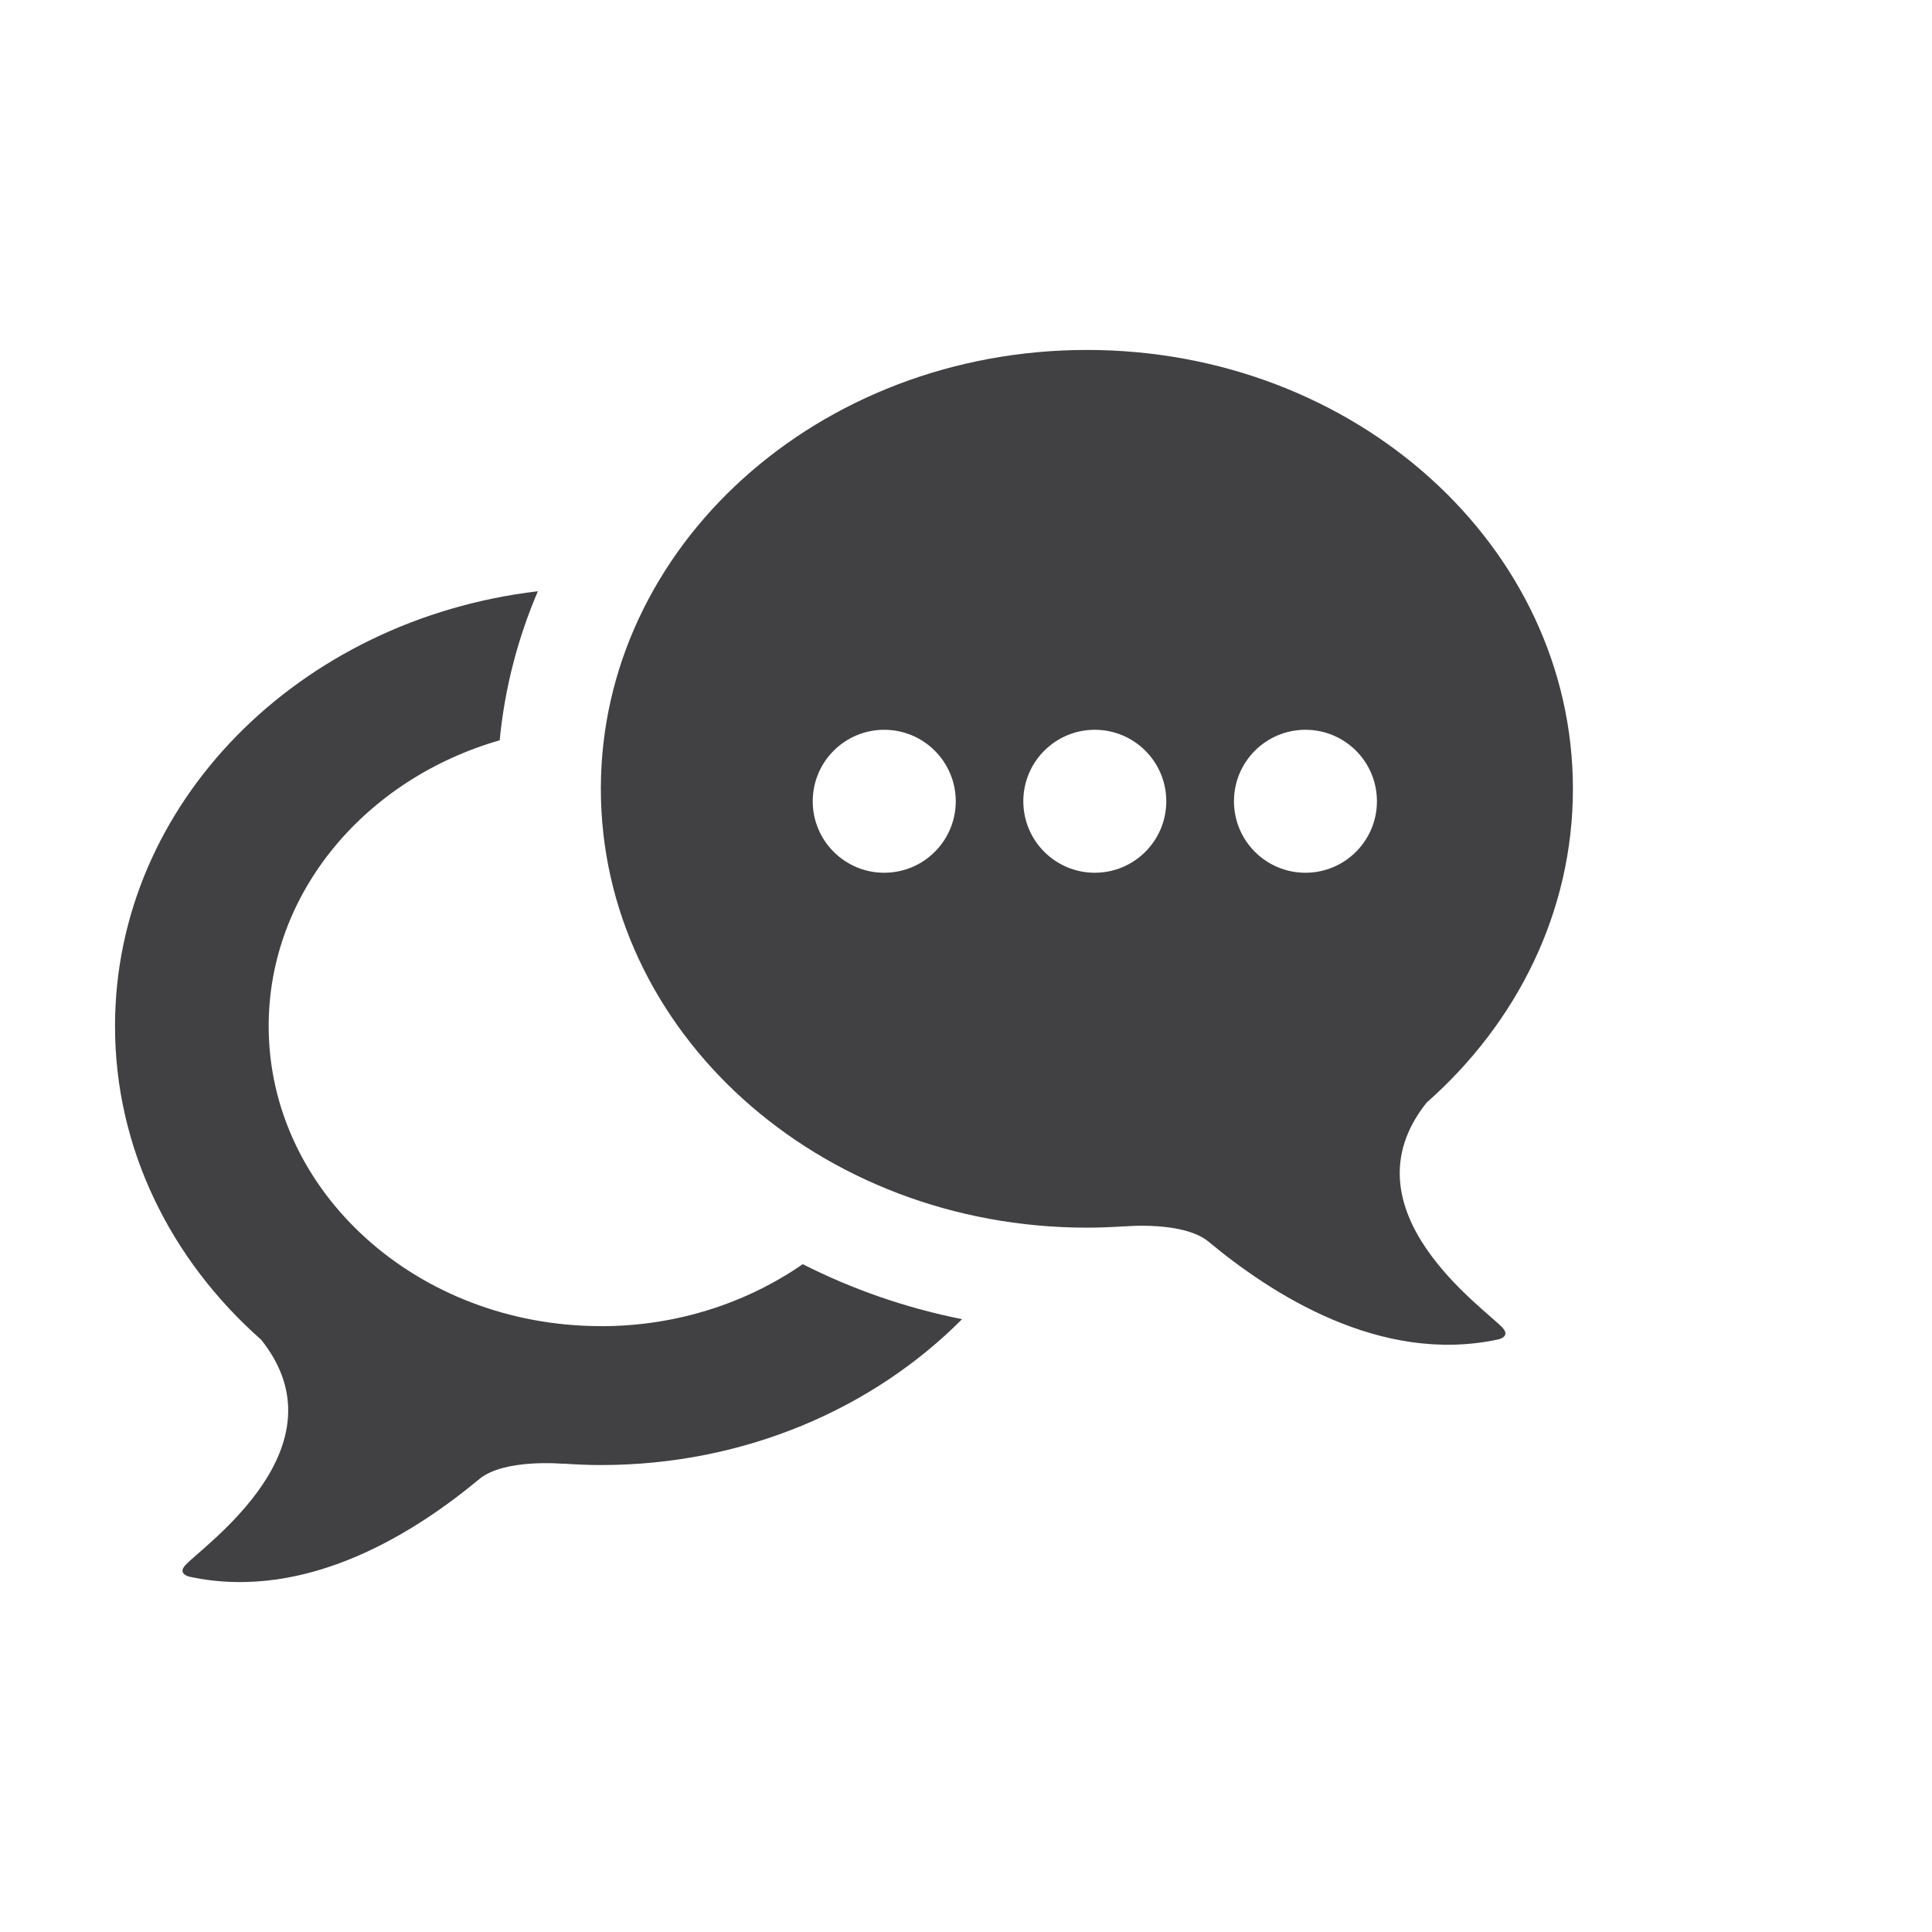
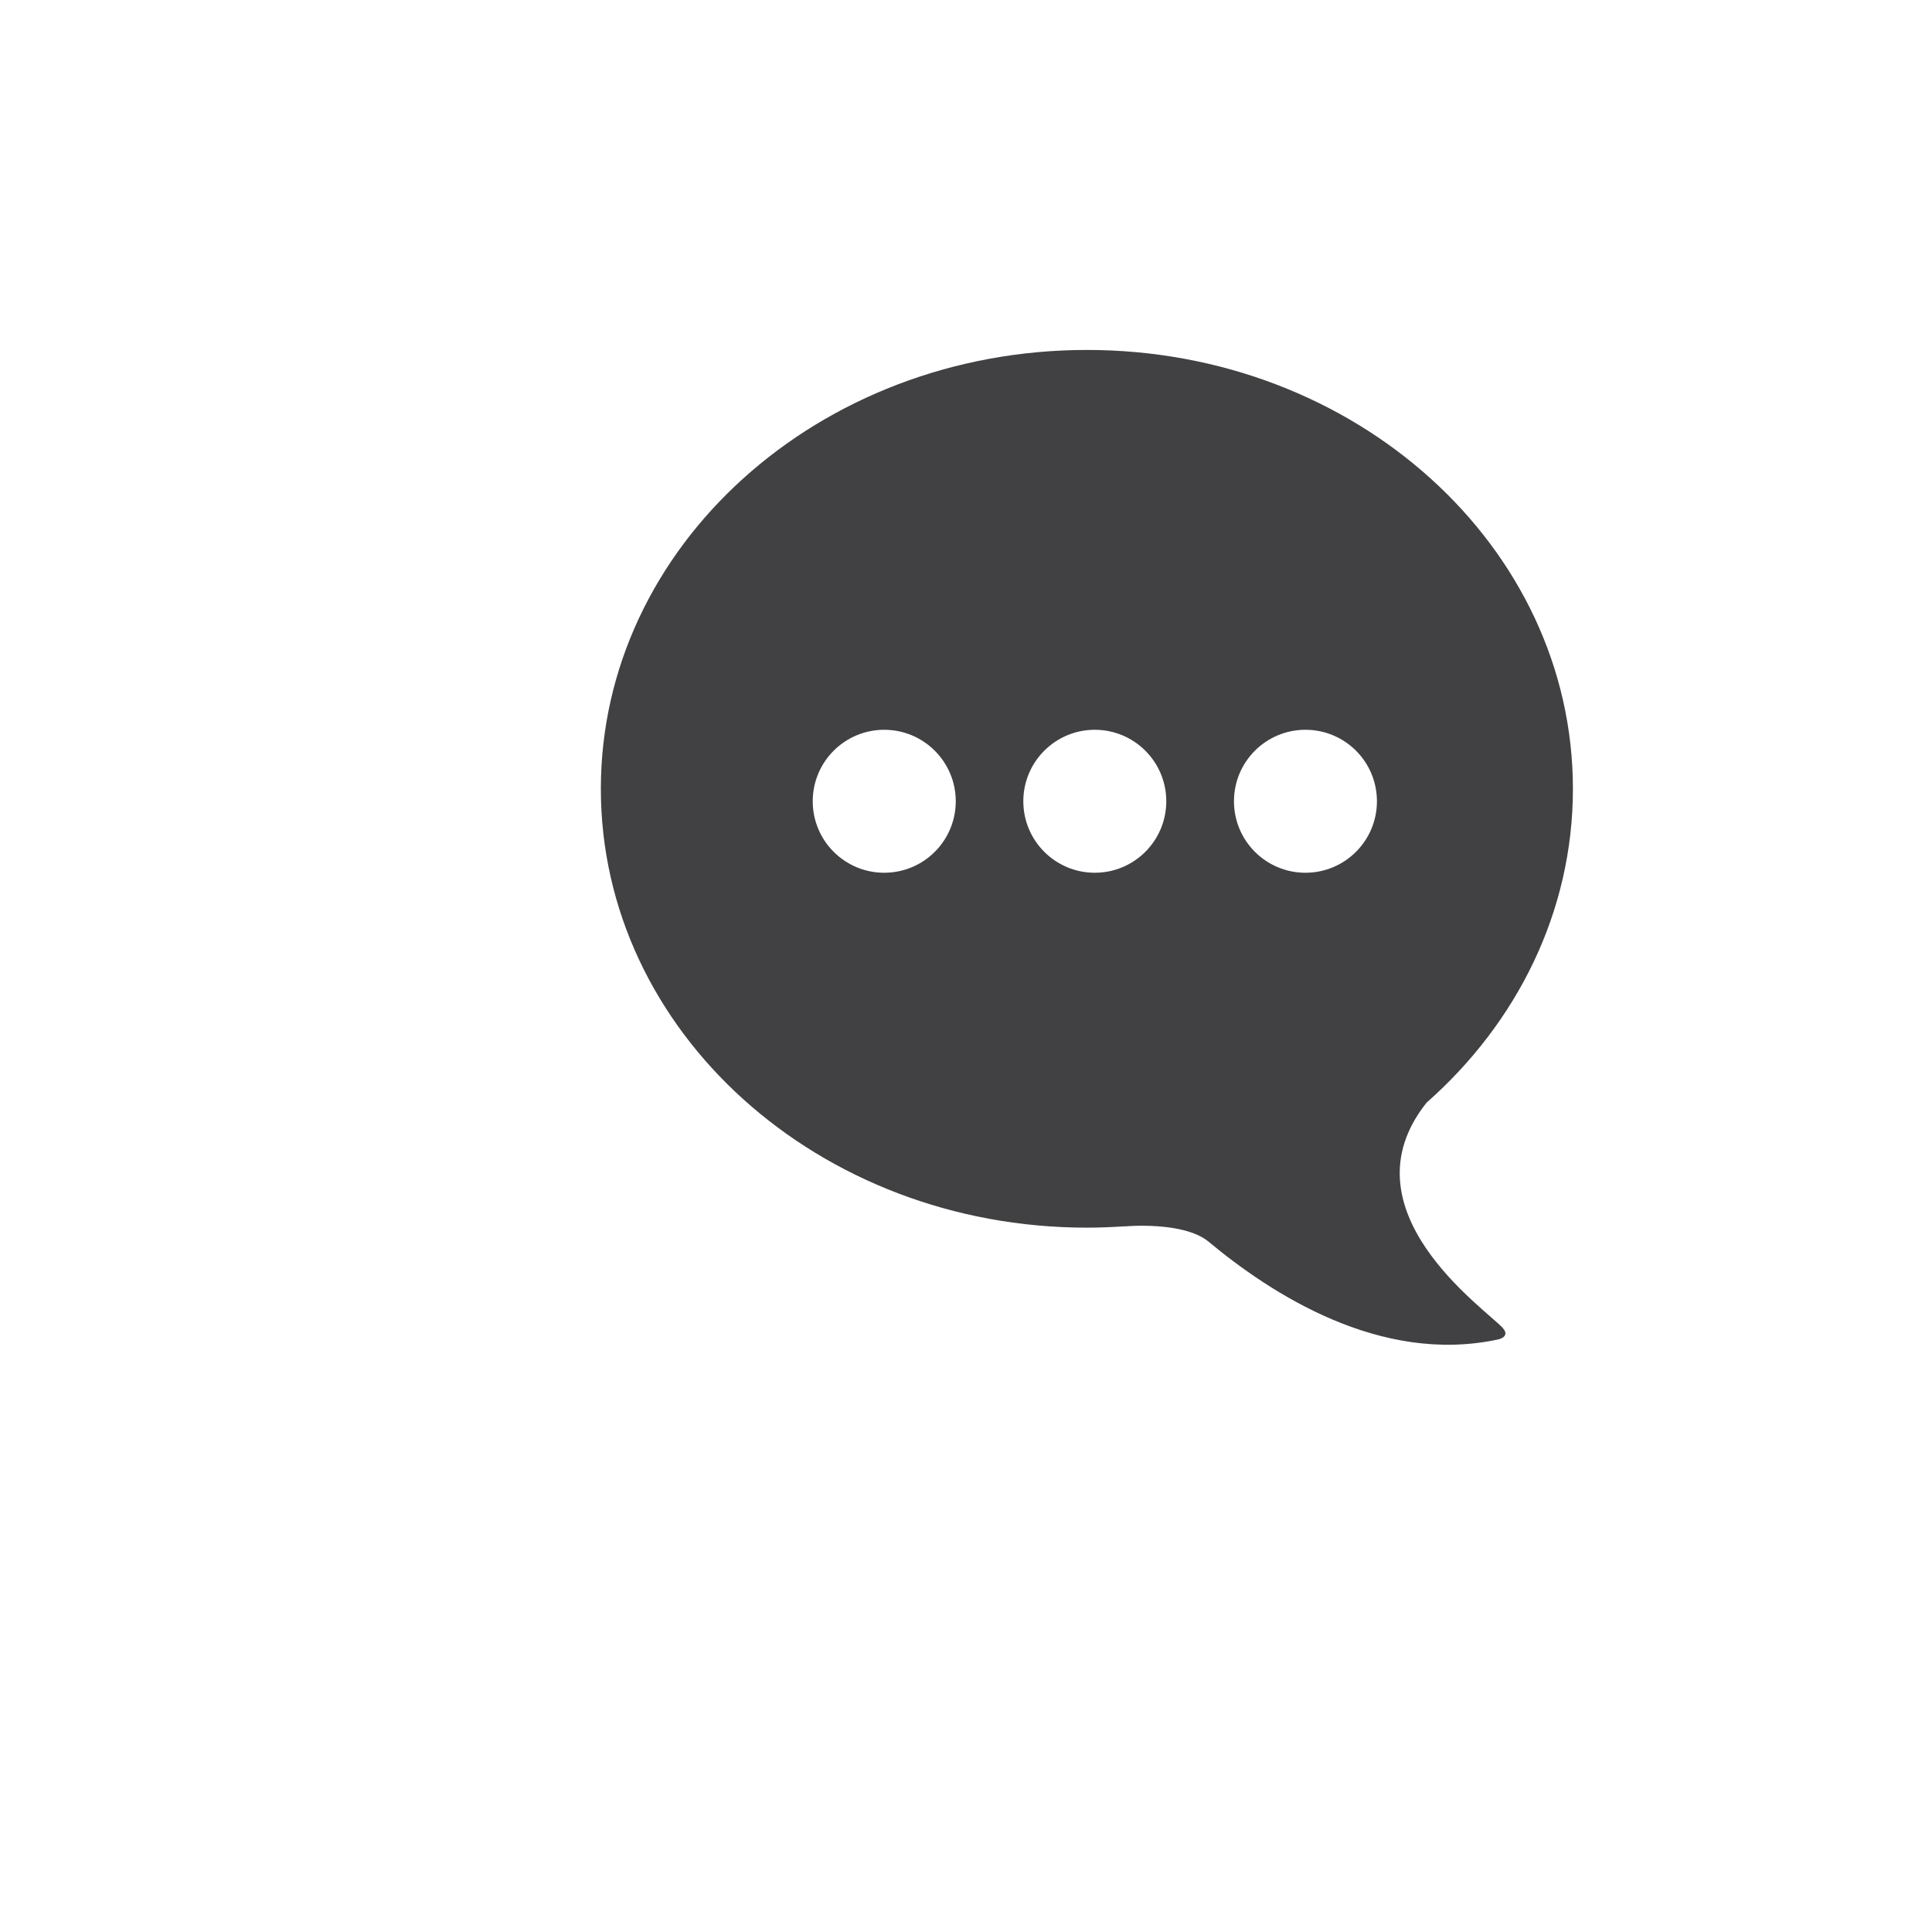
<svg xmlns="http://www.w3.org/2000/svg" id="Layer_1" data-name="Layer 1" viewBox="0 0 300 300">
  <defs>
    <style>      .cls-1 {        fill: #414042;      }    </style>
  </defs>
-   <path class="cls-1" d="m93.31,205.92c-28.5,0-51.59-20.86-51.59-46.6,0-20.78,15.07-38.37,35.87-44.37.78-8.1,2.82-15.87,5.93-23.14-37.04,4.35-65.66,32.88-65.66,67.52,0,19.09,8.69,36.33,22.7,48.71,13.31,16.69-9.1,32.03-11.79,35.01-1.28,1.39.7,1.79.7,1.79,18.37,3.95,35.33-7.17,44.94-15.16,3.9-3.25,13.1-2.38,13.1-2.38l-.06-.03c1.93.13,3.9.22,5.87.22,22.29,0,42.26-8.77,56.07-22.65-8.78-1.75-17.09-4.66-24.74-8.54-8.69,6.01-19.53,9.63-31.33,9.63" />
  <path class="cls-1" d="m202.71,135.52c-6.14,0-11.1-4.97-11.1-11.1s4.96-11.1,11.1-11.1,11.1,4.97,11.1,11.1-4.97,11.1-11.1,11.1m-32.71,0c-6.13,0-11.1-4.97-11.1-11.1s4.97-11.1,11.1-11.1,11.1,4.97,11.1,11.1-4.97,11.1-11.1,11.1m-32.7,0c-6.13,0-11.1-4.97-11.1-11.1s4.97-11.1,11.1-11.1,11.11,4.97,11.11,11.1-4.97,11.1-11.11,11.1m84.24,35.68c14.01-12.37,22.7-29.61,22.7-48.71,0-37.65-33.78-68.15-75.46-68.15s-75.48,30.5-75.48,68.15,33.79,68.14,75.48,68.14c1.97,0,3.93-.08,5.86-.21l-.06.02s9.21-.87,13.1,2.38c9.61,7.99,26.57,19.12,44.94,15.17,0,0,1.99-.39.71-1.8-2.69-2.97-25.1-18.31-11.79-35" />
</svg>